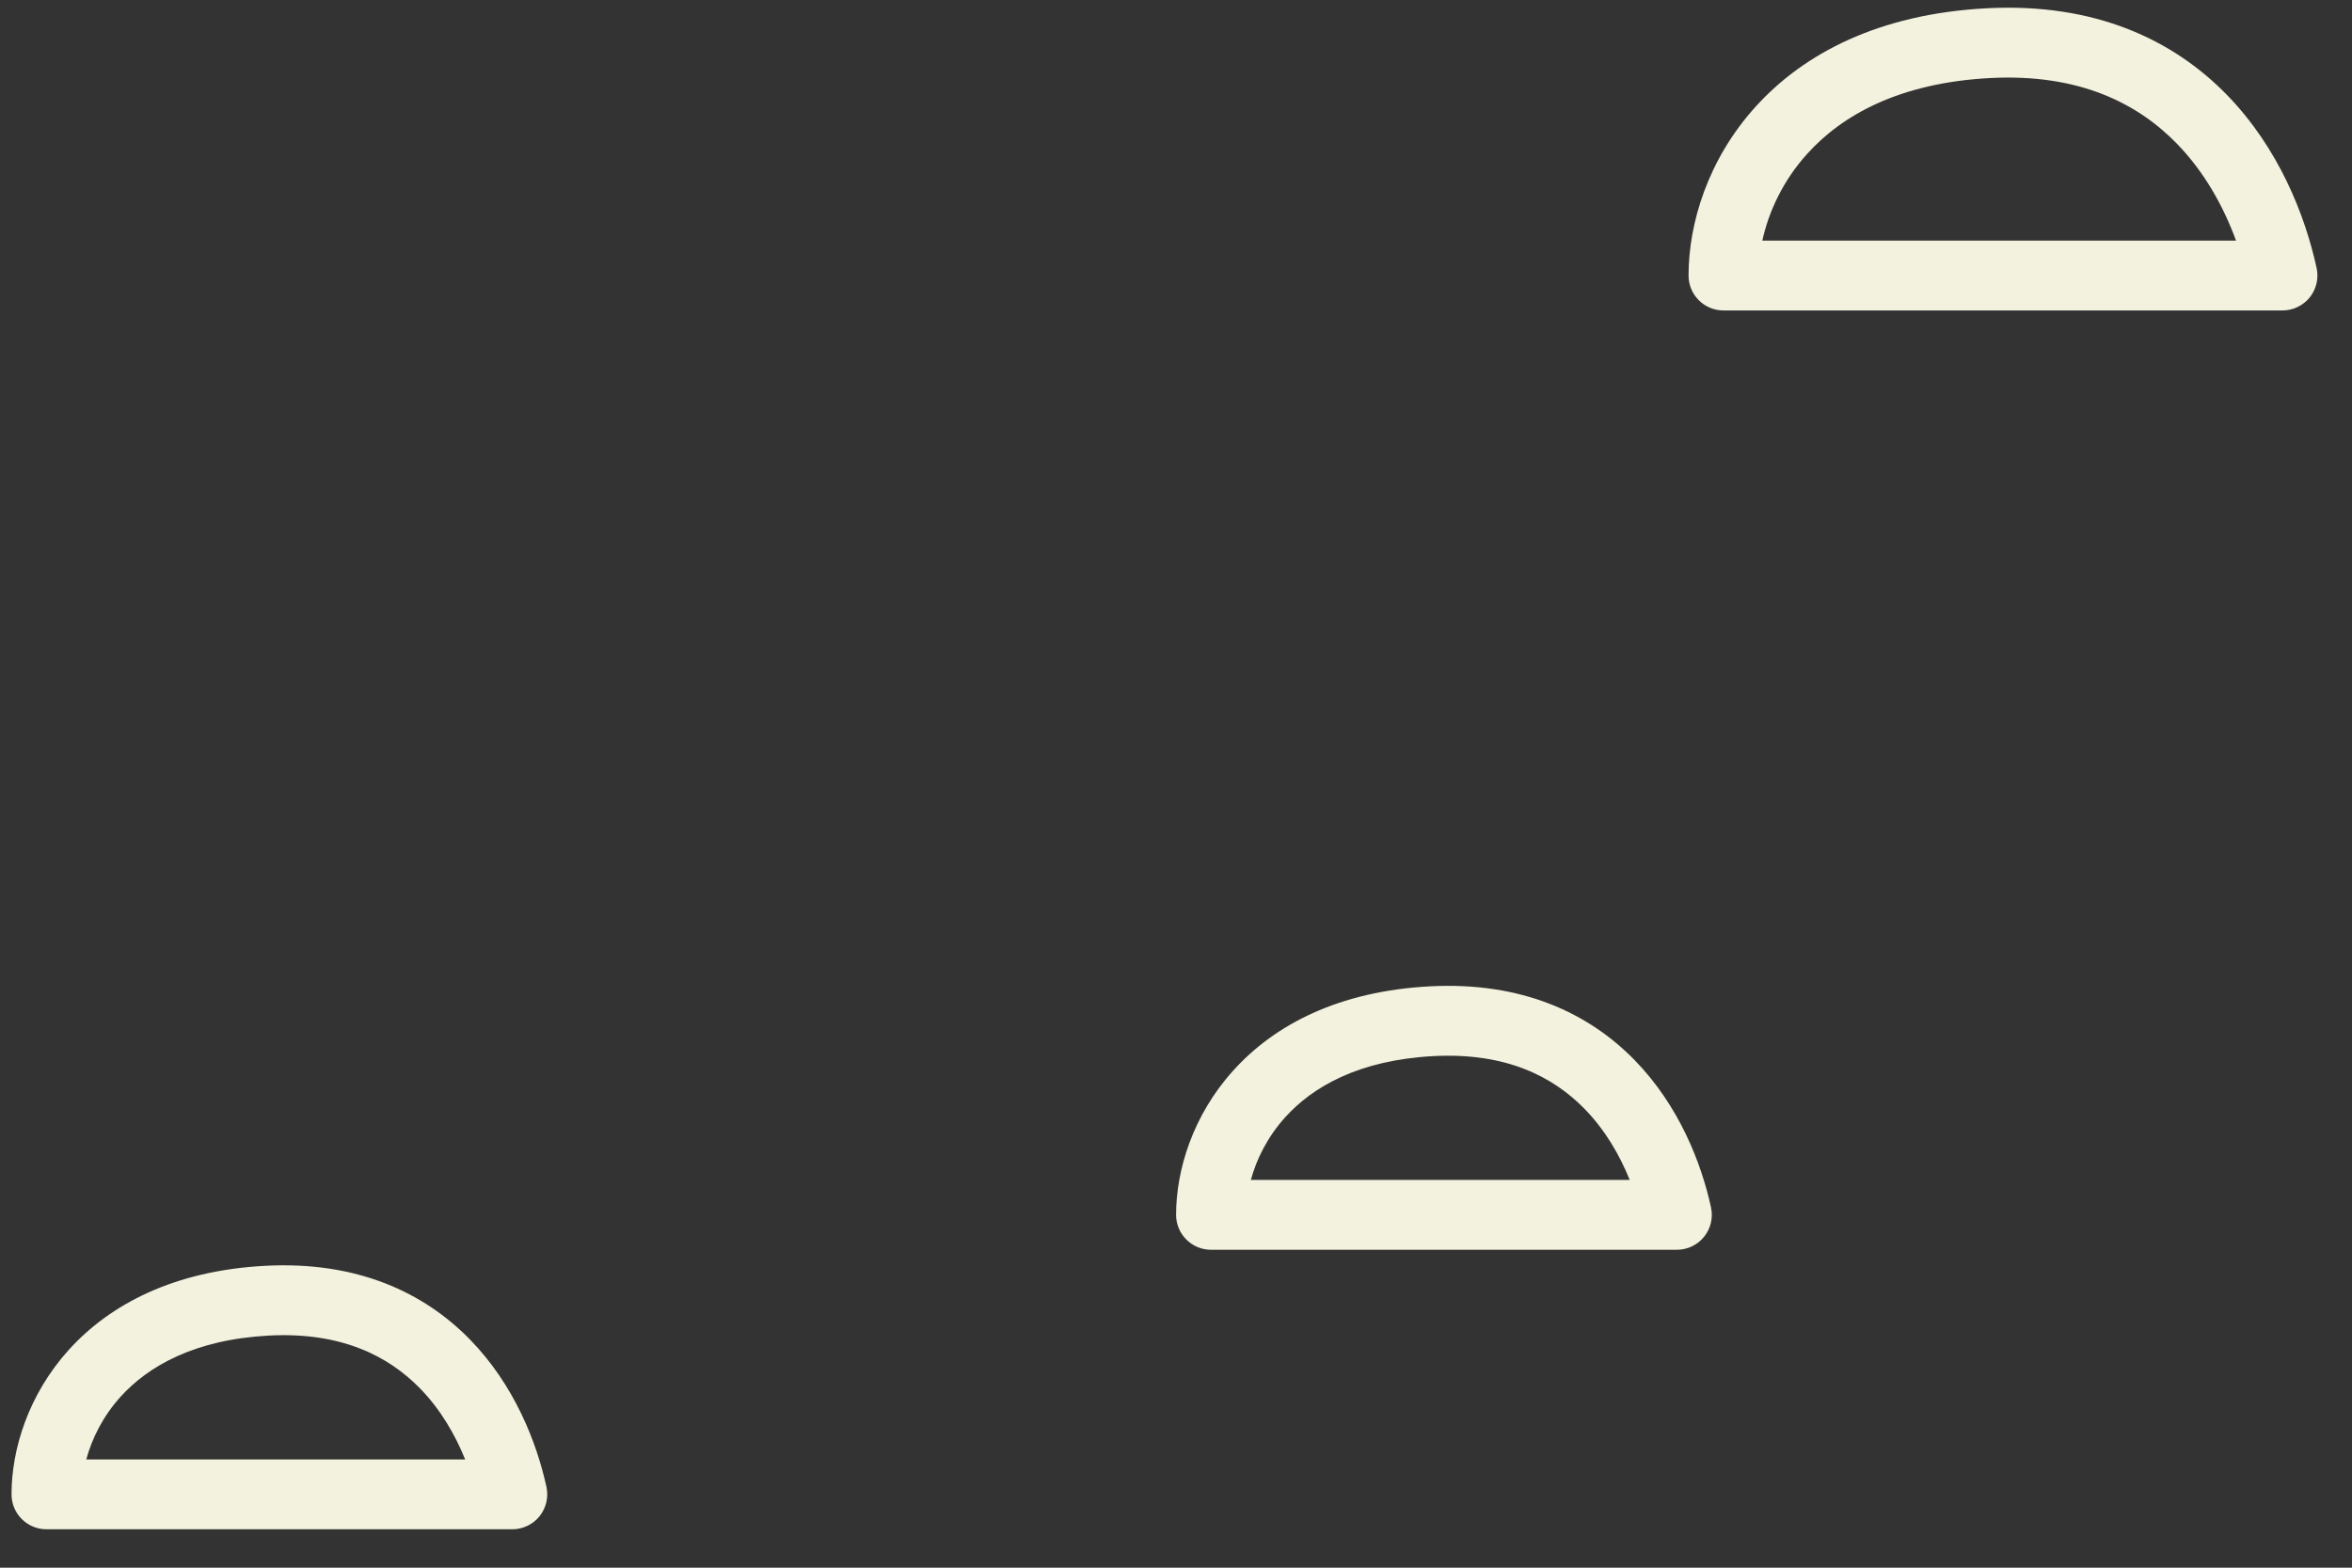
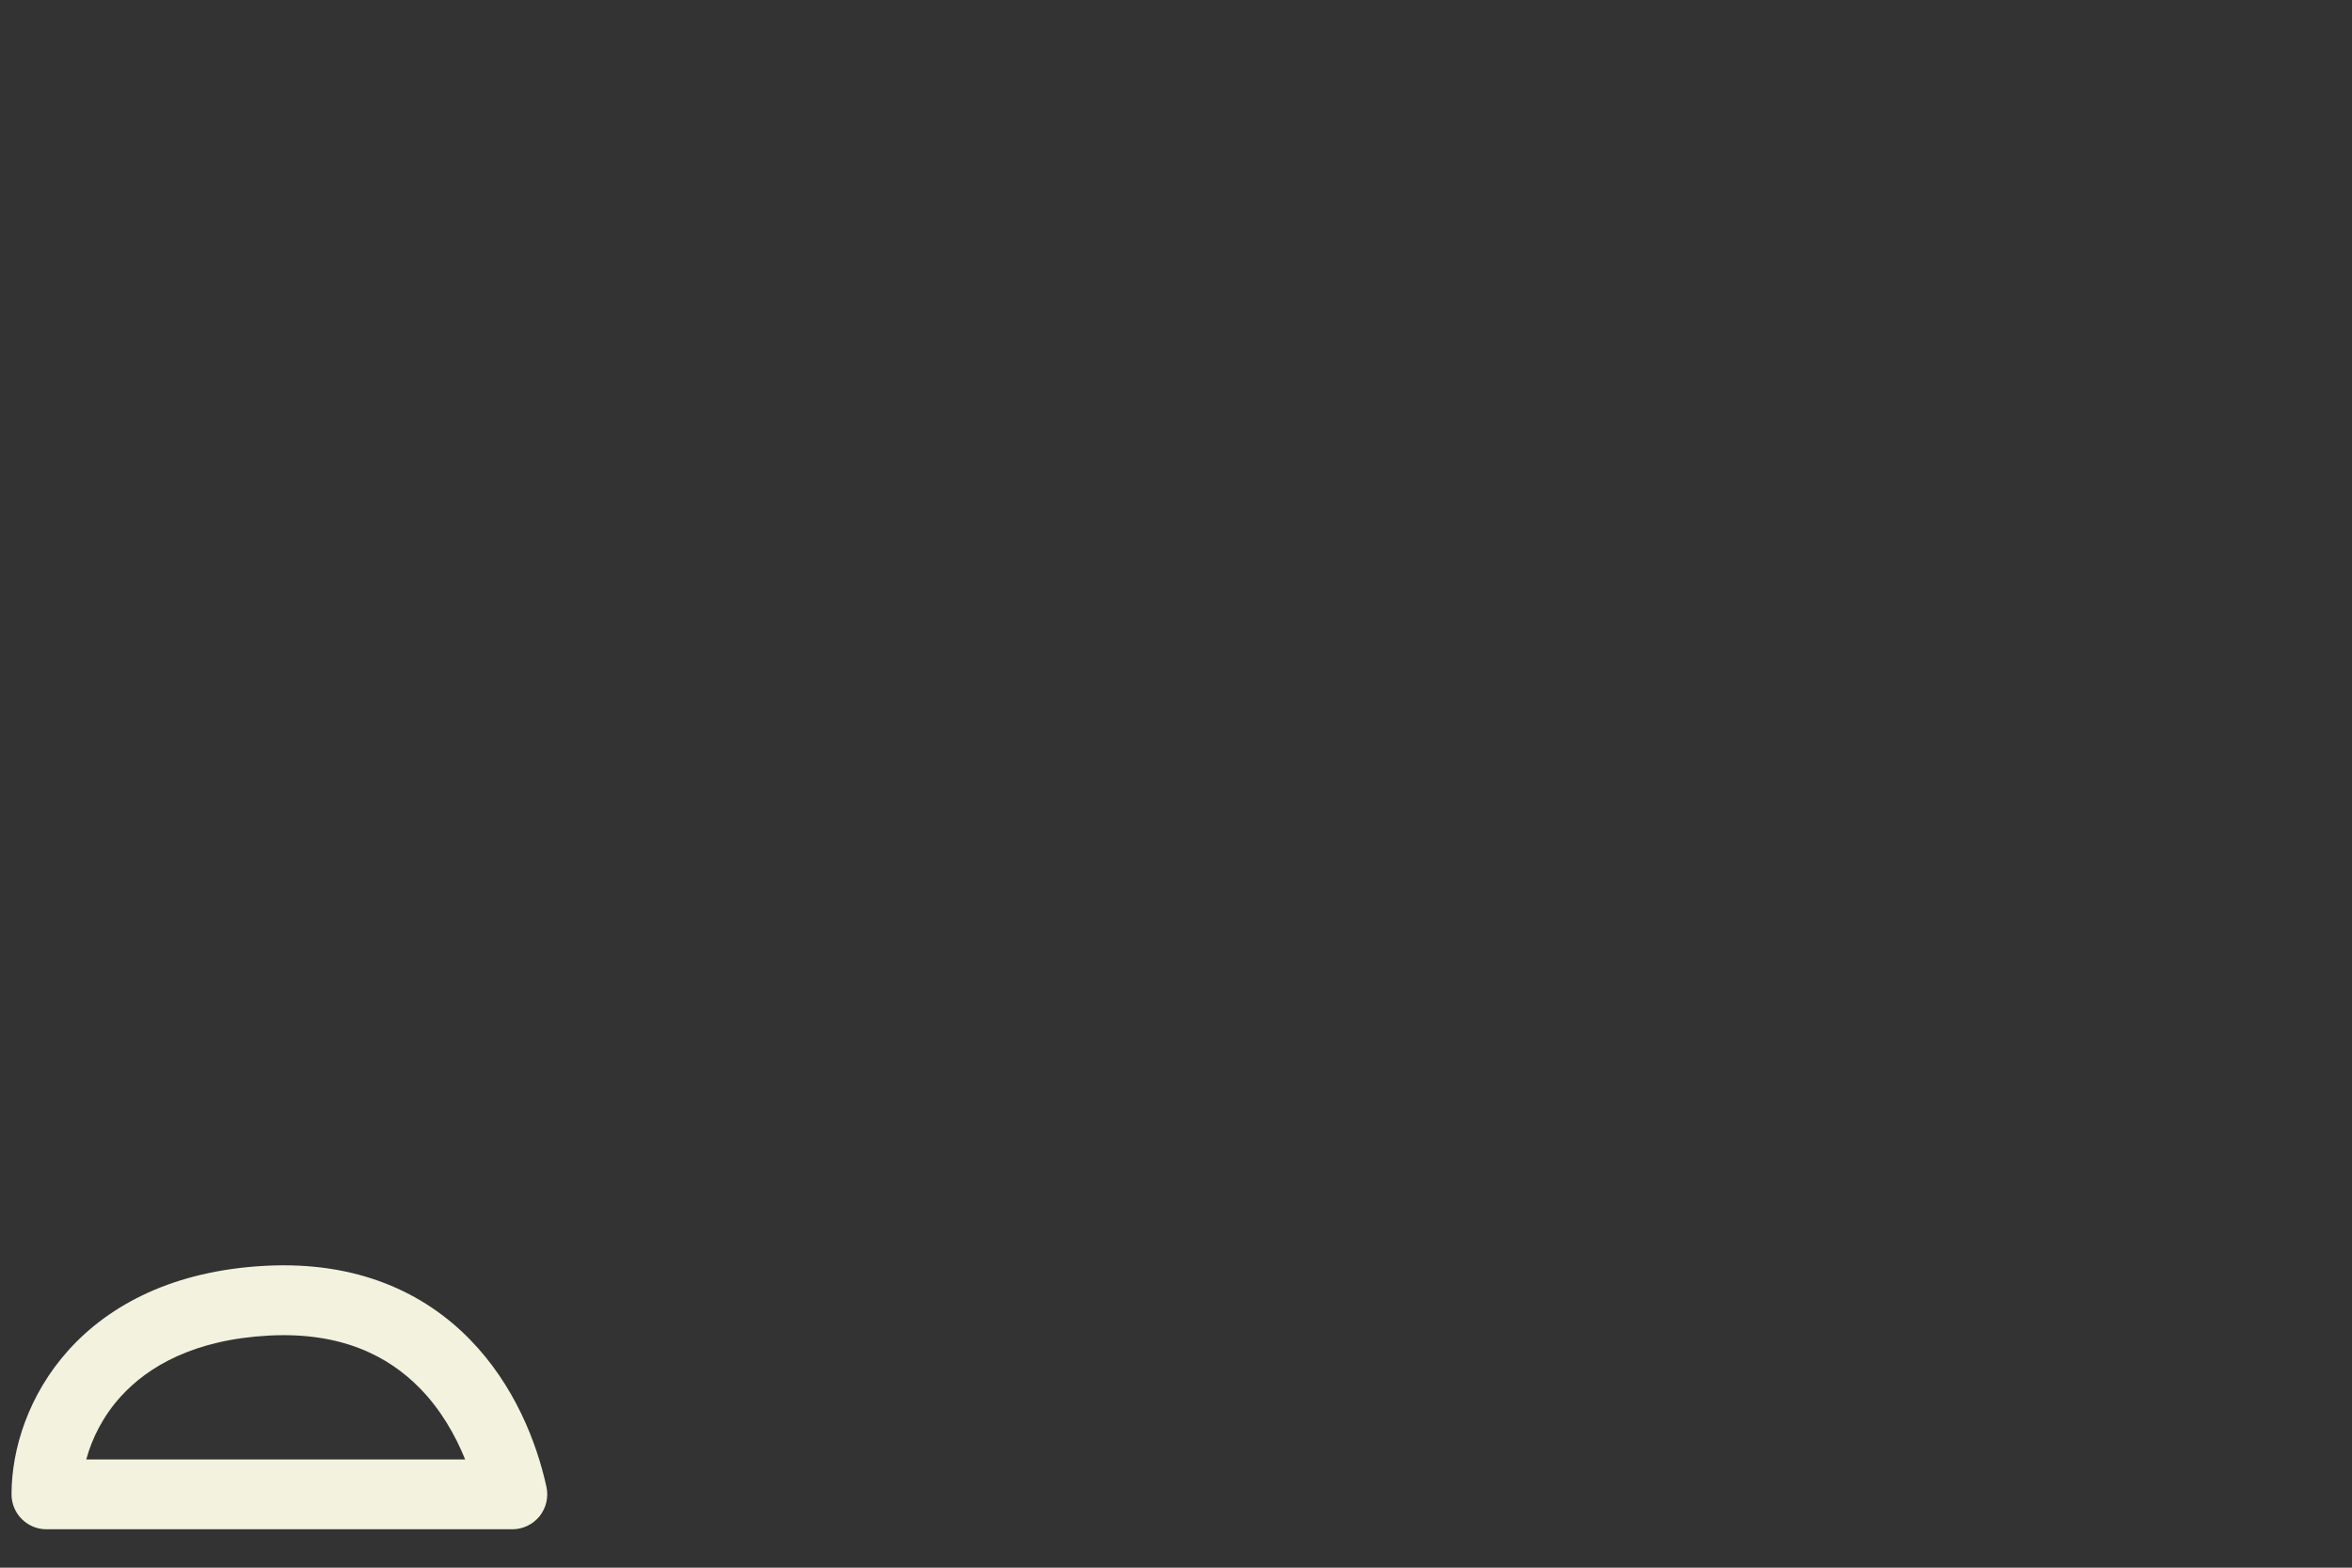
<svg xmlns="http://www.w3.org/2000/svg" width="51" height="34" viewBox="0 0 51 34" fill="none">
  <rect x="0" y="0" width="51" height="34" fill="#333333" stroke="none" />
-   <path fill-rule="evenodd" clip-rule="evenodd" d="M48.281 2.051C49.412 3.209 49.984 4.672 50.233 5.814C50.282 6.038 50.226 6.272 50.083 6.451C49.939 6.629 49.722 6.733 49.493 6.733H37.371C36.953 6.733 36.614 6.394 36.614 5.976C36.614 4.844 37.034 3.457 38.066 2.316C39.111 1.16 40.741 0.304 43.067 0.18C45.432 0.053 47.126 0.869 48.281 2.051ZM47.197 3.11C46.349 2.241 45.08 1.59 43.147 1.693C41.175 1.798 39.937 2.505 39.19 3.333C38.656 3.922 38.35 4.598 38.214 5.218H48.485C48.219 4.49 47.805 3.732 47.197 3.11Z" fill="#F3F2DE" />
-   <path fill-rule="evenodd" clip-rule="evenodd" d="M35.442 22.989C36.406 23.976 36.89 25.219 37.101 26.186C37.15 26.41 37.095 26.644 36.951 26.823C36.807 27.002 36.59 27.105 36.361 27.105H26.26C25.842 27.105 25.502 26.766 25.502 26.348C25.502 25.376 25.863 24.189 26.745 23.214C27.641 22.222 29.032 21.497 30.999 21.392C33.007 21.285 34.454 21.978 35.442 22.989ZM34.358 24.048C33.676 23.35 32.654 22.821 31.08 22.905C29.466 22.991 28.467 23.568 27.869 24.23C27.484 24.656 27.247 25.137 27.123 25.59H35.338C35.121 25.05 34.803 24.503 34.358 24.048Z" fill="#F3F2DE" />
  <path fill-rule="evenodd" clip-rule="evenodd" d="M10.189 29.05C11.153 30.037 11.638 31.281 11.849 32.248C11.898 32.472 11.842 32.706 11.699 32.885C11.555 33.063 11.338 33.167 11.109 33.167H1.008C0.589 33.167 0.25 32.828 0.25 32.409C0.25 31.437 0.611 30.251 1.492 29.275C2.389 28.284 3.779 27.558 5.747 27.453C7.754 27.346 9.201 28.039 10.189 29.05ZM9.106 30.11C8.424 29.412 7.402 28.882 5.828 28.966C4.214 29.053 3.215 29.63 2.616 30.291C2.231 30.717 1.994 31.198 1.871 31.652H10.086C9.868 31.112 9.551 30.565 9.106 30.11Z" fill="#F3F2DE" />
</svg>